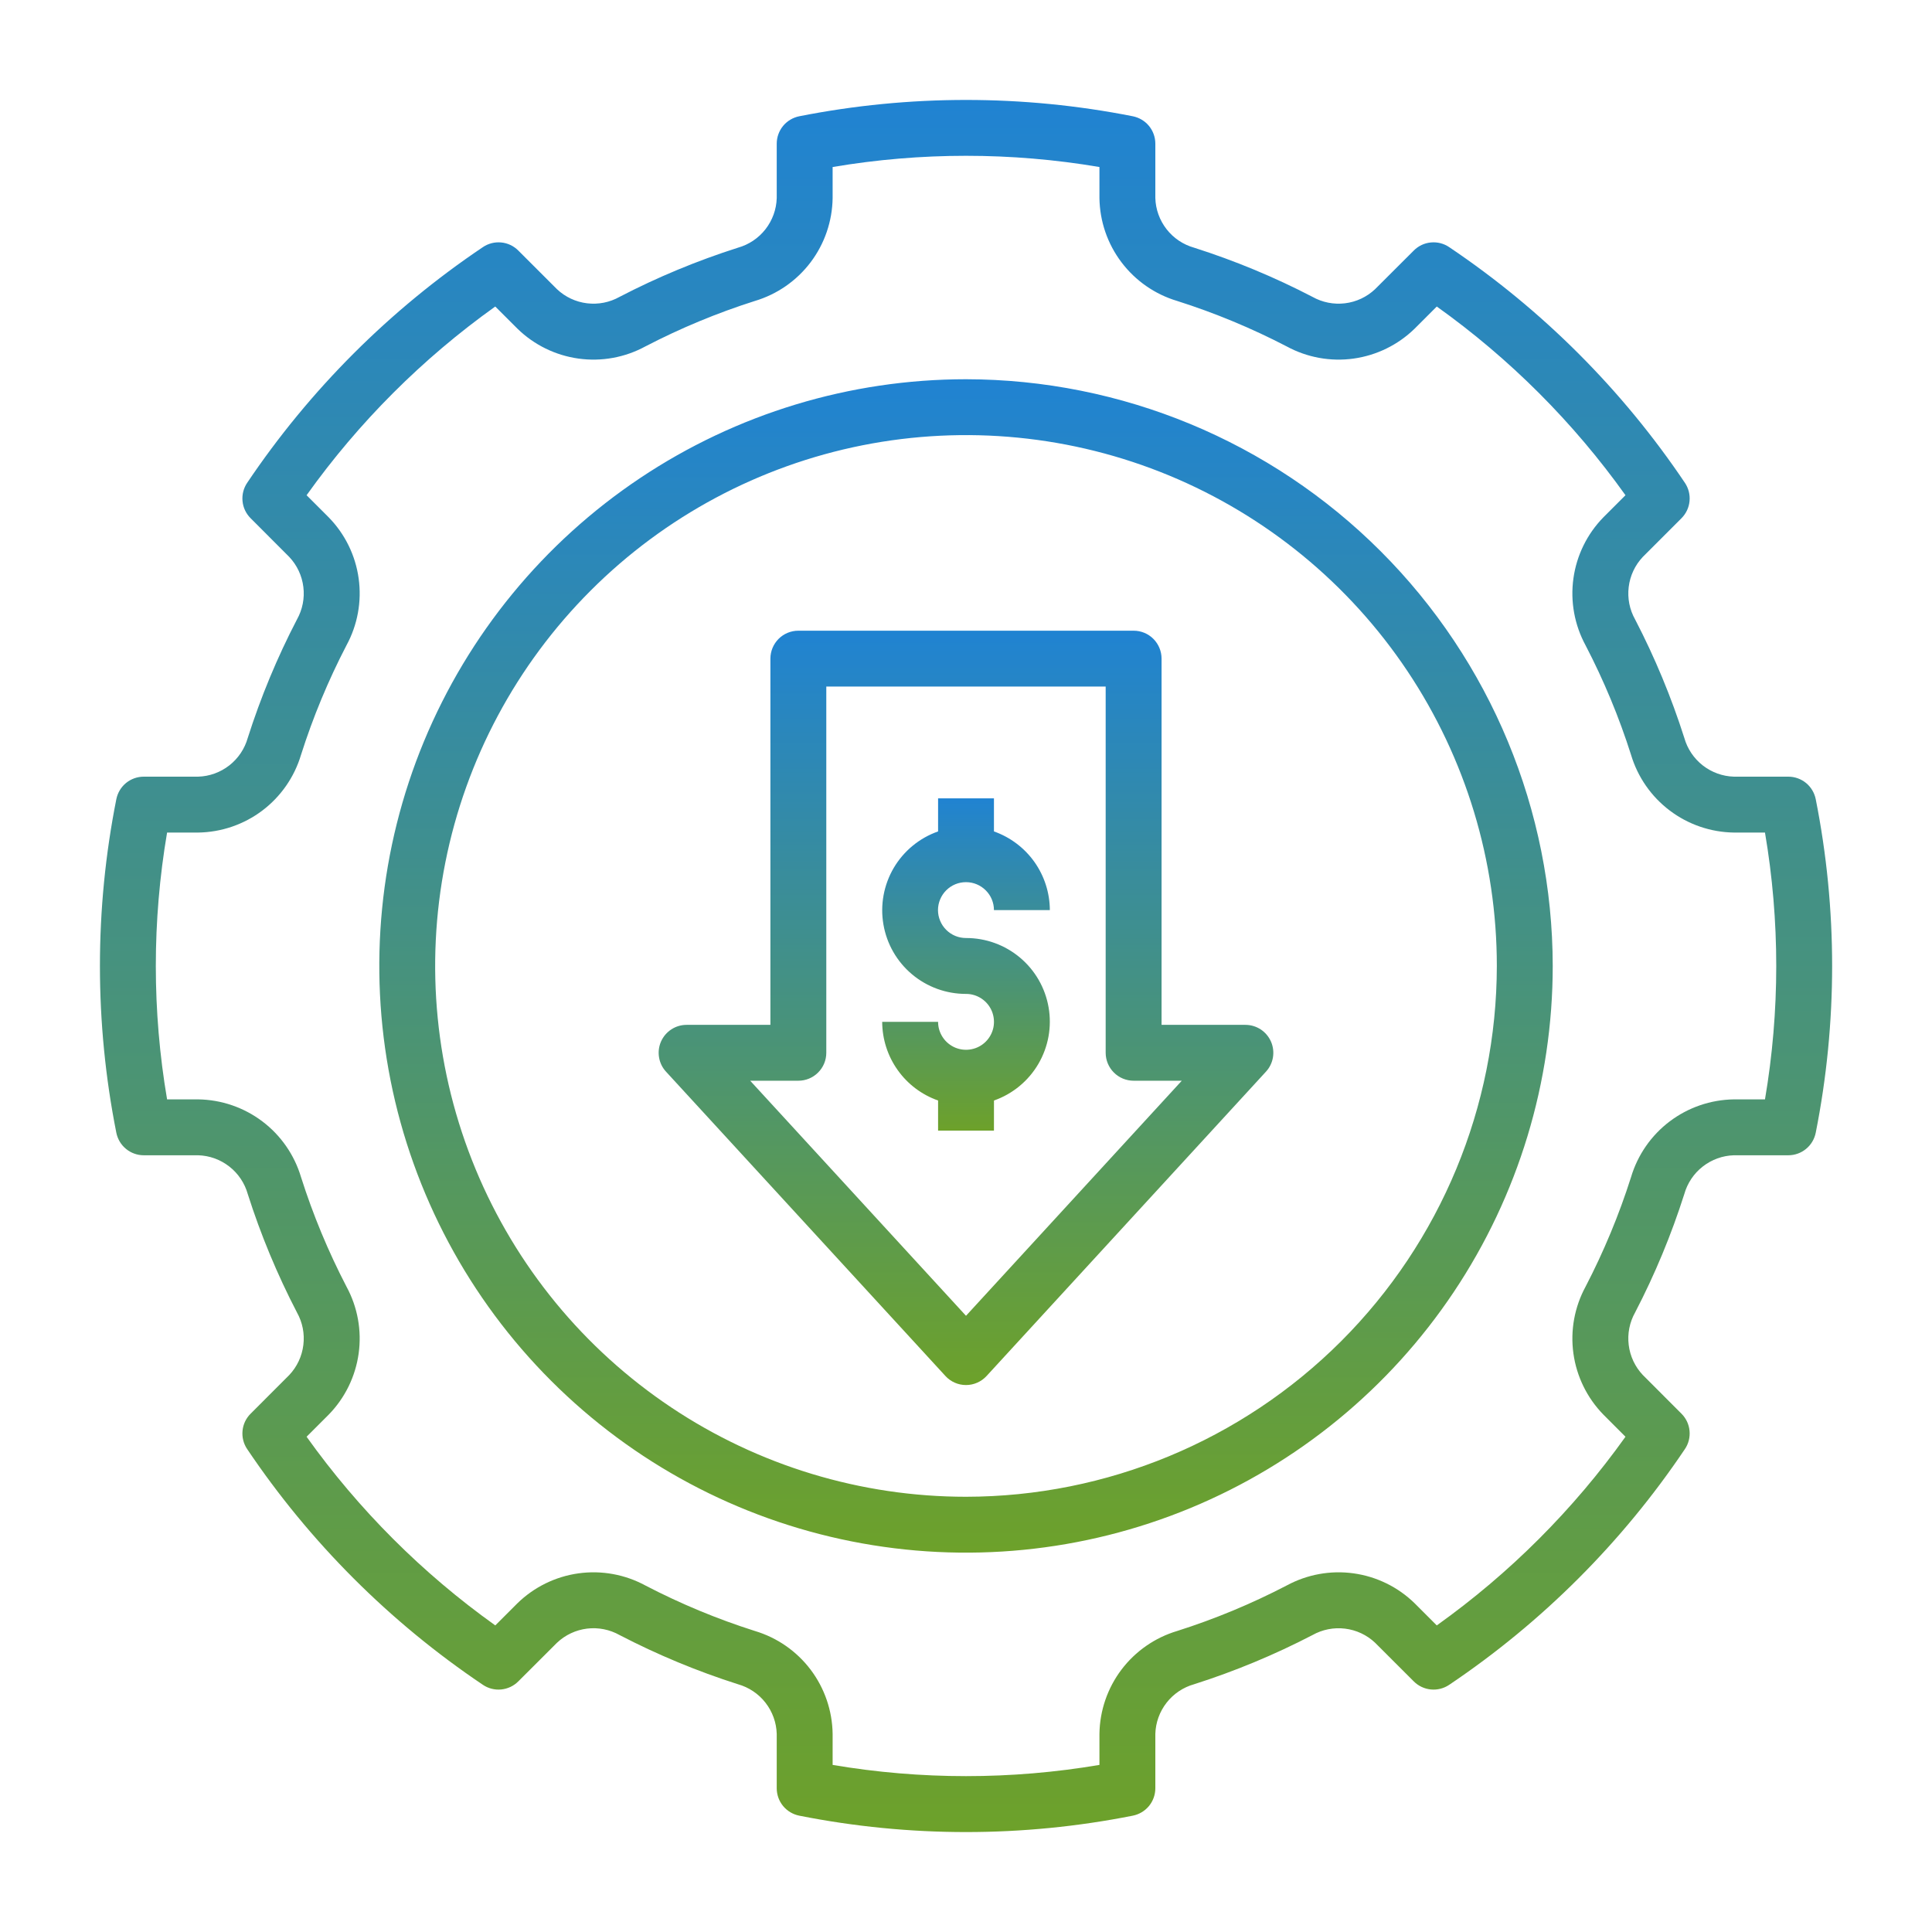
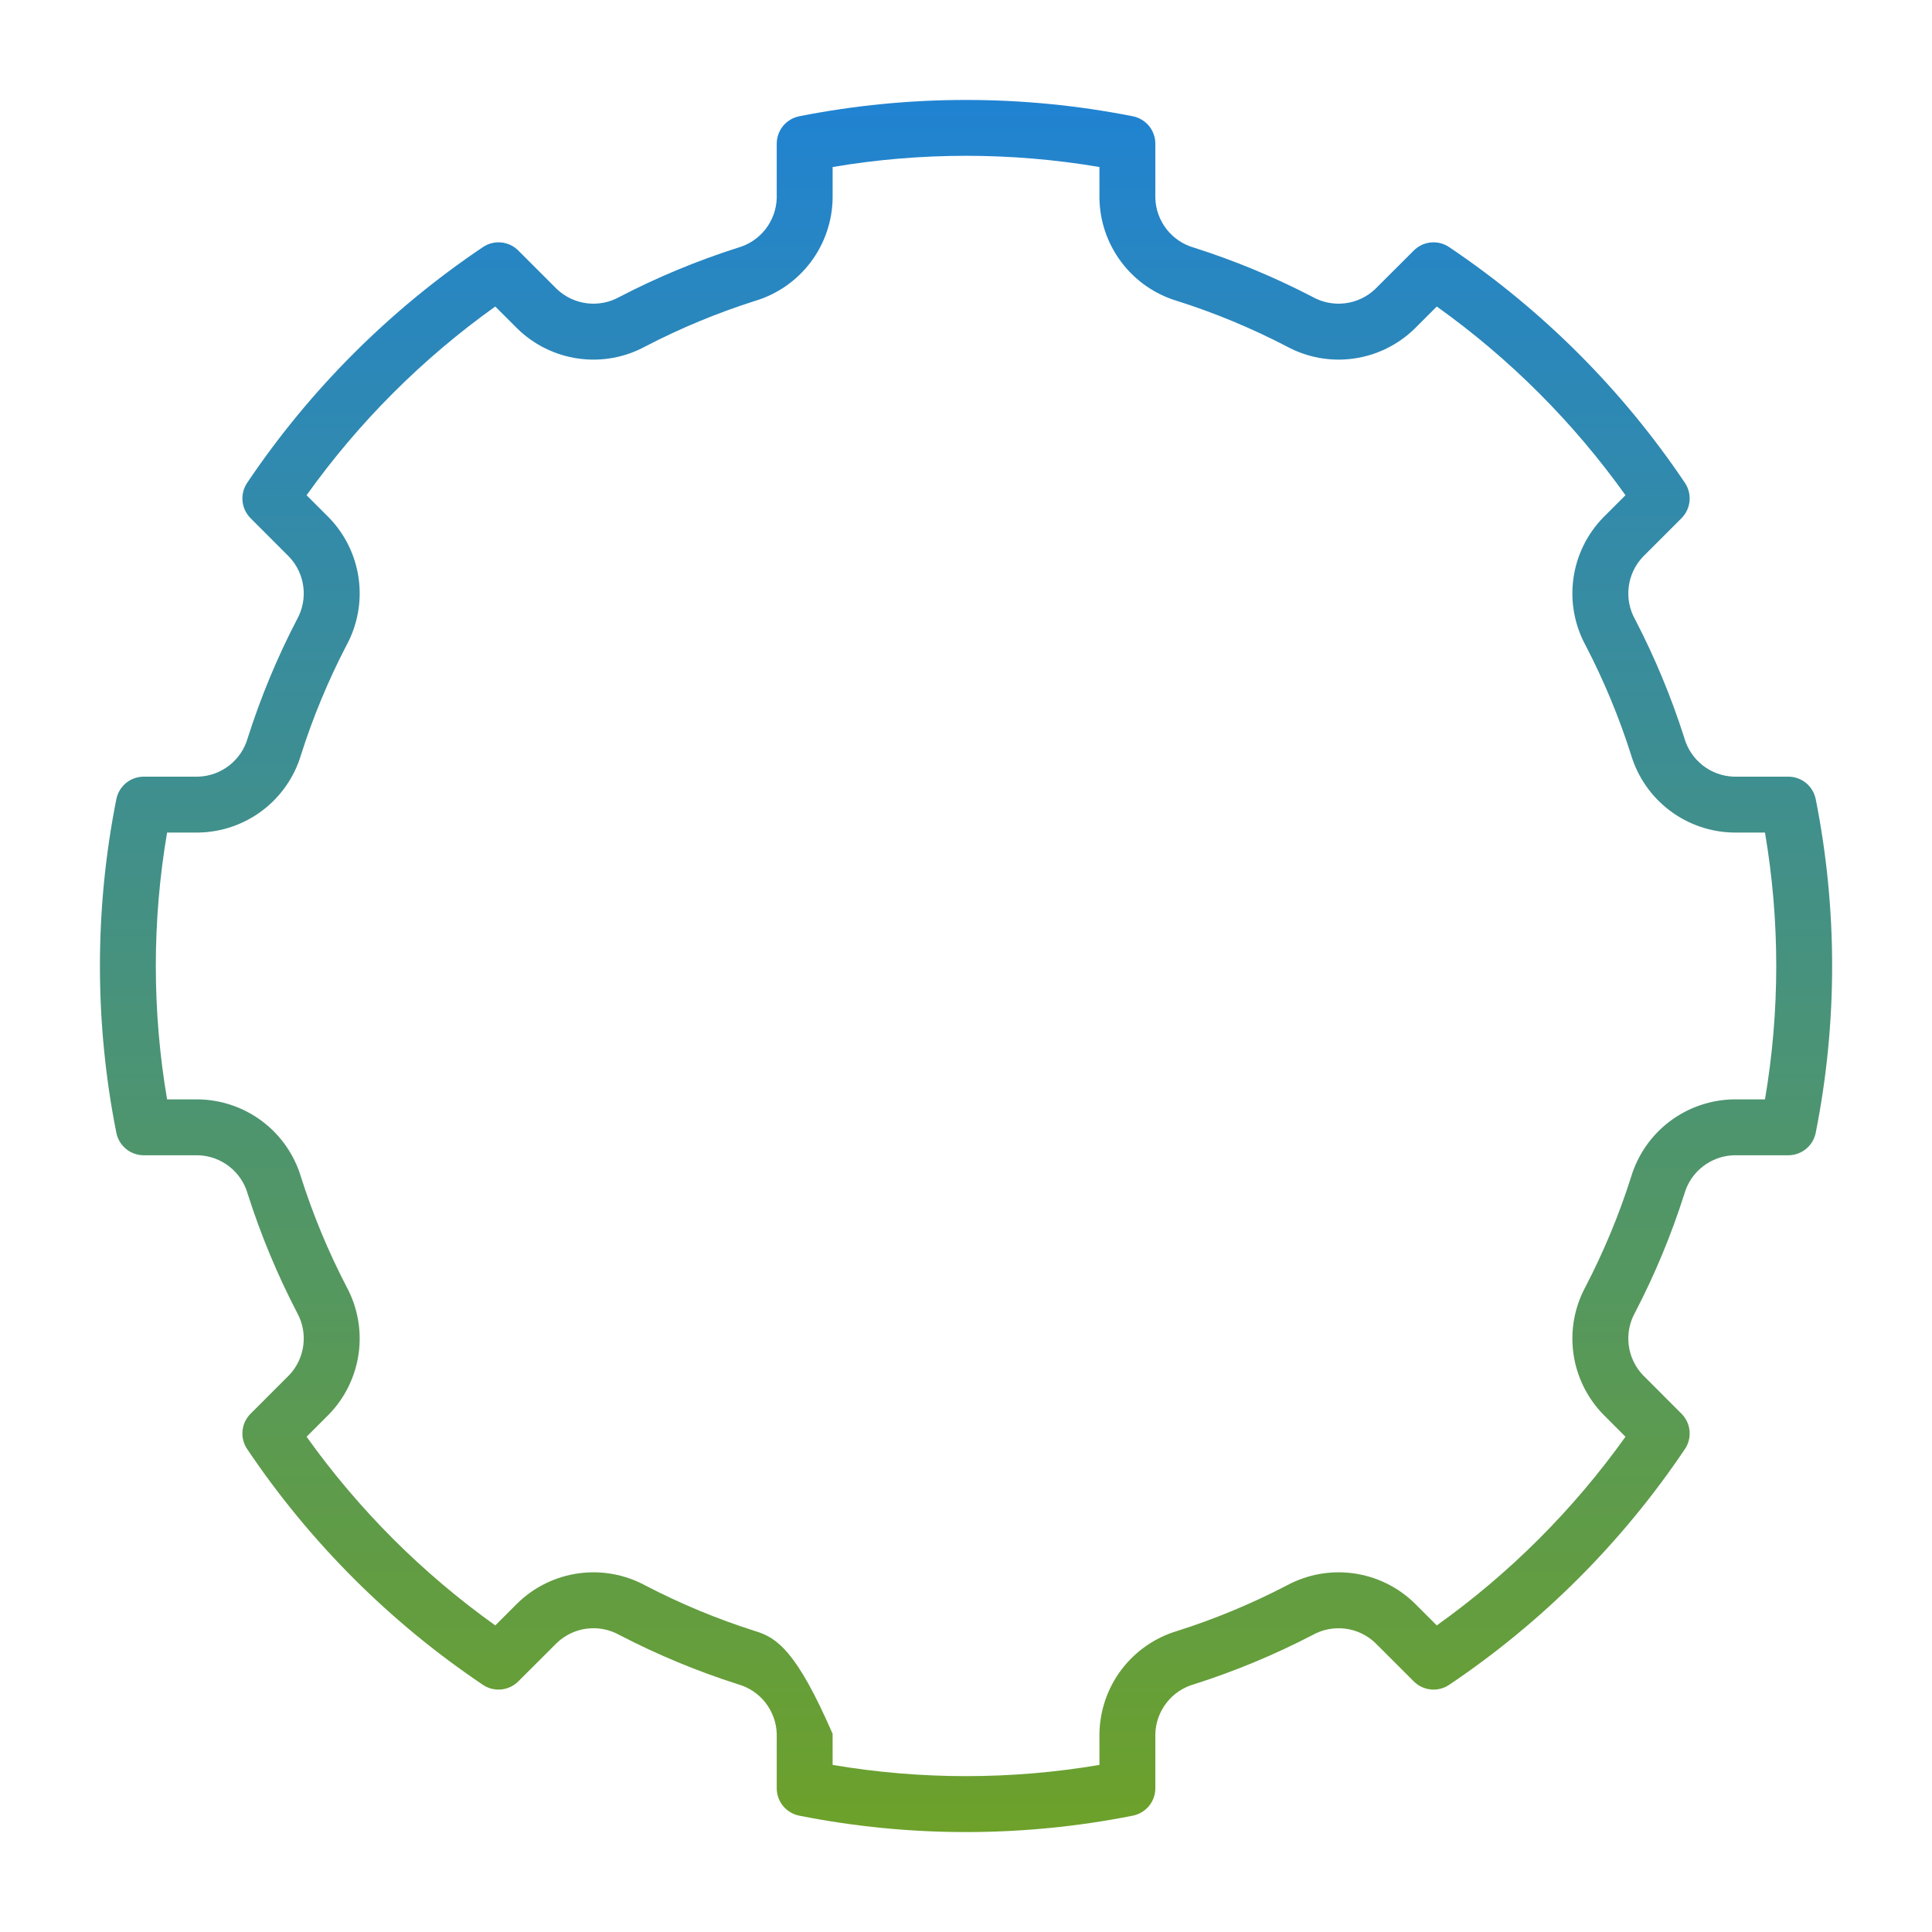
<svg xmlns="http://www.w3.org/2000/svg" width="58" height="58" viewBox="0 0 58 58" fill="none">
-   <path d="M29.001 26.483C29.223 26.483 29.436 26.572 29.593 26.729C29.751 26.886 29.839 27.099 29.839 27.322H31.517C31.515 26.803 31.353 26.298 31.053 25.875C30.752 25.452 30.328 25.133 29.839 24.96V23.967H28.162V24.96C27.602 25.157 27.131 25.545 26.83 26.056C26.53 26.568 26.42 27.169 26.521 27.753C26.621 28.338 26.925 28.868 27.379 29.249C27.833 29.631 28.408 29.839 29.001 29.838C29.166 29.837 29.329 29.887 29.467 29.979C29.605 30.071 29.712 30.202 29.776 30.355C29.839 30.508 29.856 30.677 29.824 30.84C29.791 31.003 29.712 31.152 29.594 31.27C29.477 31.387 29.328 31.467 29.165 31.499C29.002 31.532 28.834 31.515 28.68 31.452C28.527 31.388 28.396 31.281 28.304 31.143C28.211 31.005 28.162 30.843 28.162 30.677H26.484C26.486 31.196 26.648 31.701 26.949 32.124C27.249 32.547 27.673 32.866 28.162 33.038L28.162 33.941H29.839L29.84 33.038C30.399 32.842 30.871 32.453 31.171 31.942C31.471 31.43 31.581 30.829 31.48 30.245C31.38 29.66 31.076 29.13 30.622 28.749C30.168 28.367 29.594 28.159 29.001 28.16C28.89 28.16 28.781 28.139 28.679 28.097C28.577 28.055 28.484 27.993 28.406 27.915C28.328 27.837 28.266 27.745 28.224 27.643C28.181 27.541 28.159 27.432 28.159 27.322C28.159 27.211 28.181 27.102 28.224 27C28.266 26.898 28.328 26.806 28.406 26.728C28.484 26.65 28.577 26.588 28.679 26.546C28.781 26.504 28.89 26.483 29.001 26.483Z" fill="url(#paint0_linear_2284_33)" />
-   <path d="M37.387 30.767H34.871V19.772C34.871 19.55 34.782 19.337 34.625 19.179C34.468 19.022 34.255 18.934 34.032 18.934H23.967C23.745 18.934 23.531 19.022 23.374 19.179C23.217 19.337 23.128 19.55 23.128 19.772V30.767H20.612C20.449 30.767 20.29 30.814 20.154 30.903C20.017 30.992 19.91 31.119 19.844 31.268C19.779 31.417 19.758 31.582 19.785 31.742C19.811 31.903 19.884 32.053 19.994 32.172L28.382 41.308C28.46 41.394 28.556 41.462 28.662 41.509C28.768 41.556 28.884 41.58 29 41.58C29.116 41.58 29.231 41.556 29.337 41.509C29.444 41.462 29.539 41.394 29.618 41.308L38.005 32.172C38.115 32.053 38.188 31.903 38.215 31.742C38.241 31.582 38.221 31.417 38.155 31.268C38.089 31.119 37.982 30.992 37.846 30.903C37.709 30.814 37.55 30.767 37.387 30.767ZM29 39.501L22.521 32.444H23.967C24.19 32.444 24.403 32.356 24.56 32.198C24.718 32.041 24.806 31.828 24.806 31.605V20.611H33.193V31.605C33.193 31.828 33.282 32.041 33.439 32.198C33.596 32.356 33.81 32.444 34.032 32.444H35.478L29 39.501Z" fill="url(#paint1_linear_2284_33)" />
-   <path d="M29 11.385C25.517 11.385 22.111 12.418 19.215 14.353C16.318 16.289 14.061 19.04 12.727 22.258C11.394 25.476 11.046 29.018 11.725 32.435C12.405 35.851 14.082 38.99 16.546 41.453C19.009 43.916 22.147 45.594 25.564 46.273C28.981 46.953 32.522 46.604 35.741 45.271C38.959 43.938 41.71 41.681 43.645 38.784C45.581 35.887 46.614 32.482 46.614 28.998C46.609 24.328 44.751 19.852 41.449 16.549C38.147 13.247 33.67 11.39 29 11.385ZM29 44.934C25.849 44.934 22.767 44 20.147 42.249C17.526 40.498 15.483 38.009 14.277 35.097C13.071 32.185 12.755 28.981 13.37 25.889C13.985 22.798 15.503 19.959 17.732 17.73C19.96 15.501 22.8 13.983 25.891 13.368C28.983 12.754 32.187 13.069 35.099 14.275C38.011 15.482 40.5 17.524 42.251 20.145C44.002 22.765 44.936 25.846 44.936 28.998C44.932 33.223 43.251 37.274 40.264 40.262C37.276 43.249 33.225 44.93 29 44.934Z" fill="url(#paint2_linear_2284_33)" />
-   <path d="M53.687 23.316H52.053C51.713 23.306 51.386 23.187 51.118 22.978C50.85 22.768 50.656 22.479 50.564 22.152C50.174 20.928 49.68 19.738 49.088 18.598C48.921 18.302 48.853 17.959 48.895 17.621C48.936 17.283 49.084 16.967 49.318 16.719L50.48 15.557C50.617 15.419 50.703 15.238 50.721 15.045C50.74 14.851 50.691 14.657 50.582 14.495C48.703 11.7 46.299 9.297 43.504 7.418C43.343 7.309 43.149 7.26 42.955 7.279C42.761 7.297 42.58 7.383 42.443 7.521L41.28 8.682C41.032 8.916 40.716 9.064 40.378 9.105C40.041 9.146 39.698 9.079 39.401 8.912C38.261 8.319 37.072 7.826 35.848 7.436C35.521 7.344 35.231 7.15 35.022 6.882C34.813 6.614 34.694 6.287 34.684 5.947V4.313C34.684 4.119 34.616 3.93 34.493 3.78C34.369 3.63 34.197 3.528 34.006 3.49C30.701 2.837 27.301 2.837 23.996 3.49C23.805 3.528 23.633 3.63 23.509 3.78C23.386 3.93 23.318 4.119 23.318 4.313V5.947C23.308 6.287 23.189 6.614 22.98 6.882C22.771 7.15 22.481 7.344 22.154 7.436C20.93 7.826 19.741 8.319 18.6 8.912C18.303 9.079 17.961 9.146 17.623 9.105C17.285 9.064 16.969 8.916 16.721 8.682L15.559 7.521C15.422 7.383 15.241 7.297 15.047 7.279C14.854 7.26 14.659 7.309 14.498 7.418C11.703 9.297 9.299 11.7 7.42 14.495C7.311 14.657 7.262 14.851 7.281 15.045C7.299 15.238 7.385 15.419 7.523 15.557L8.684 16.72C8.918 16.968 9.066 17.284 9.107 17.622C9.149 17.959 9.081 18.302 8.914 18.599C8.321 19.739 7.828 20.928 7.438 22.152C7.346 22.479 7.152 22.768 6.884 22.978C6.616 23.187 6.289 23.306 5.949 23.316H4.315C4.121 23.316 3.932 23.384 3.782 23.507C3.632 23.631 3.53 23.803 3.492 23.994C2.836 27.298 2.836 30.7 3.492 34.004C3.53 34.195 3.632 34.367 3.782 34.49C3.932 34.614 4.121 34.682 4.315 34.682H5.949C6.289 34.692 6.616 34.811 6.884 35.02C7.152 35.229 7.346 35.519 7.438 35.846C7.828 37.07 8.322 38.259 8.914 39.399C9.081 39.696 9.149 40.038 9.107 40.376C9.066 40.715 8.918 41.031 8.684 41.279L7.523 42.441C7.385 42.578 7.299 42.759 7.281 42.953C7.262 43.147 7.311 43.341 7.42 43.502C9.299 46.297 11.702 48.701 14.498 50.58C14.659 50.689 14.853 50.738 15.047 50.719C15.24 50.7 15.421 50.615 15.559 50.477L16.722 49.316C16.97 49.082 17.285 48.934 17.623 48.892C17.962 48.851 18.304 48.919 18.601 49.086C19.741 49.678 20.93 50.172 22.154 50.562C22.481 50.654 22.771 50.848 22.98 51.116C23.189 51.384 23.308 51.711 23.318 52.051V53.685C23.318 53.879 23.386 54.068 23.509 54.218C23.633 54.368 23.805 54.47 23.996 54.508C27.3 55.164 30.702 55.164 34.006 54.508C34.197 54.47 34.369 54.368 34.493 54.218C34.616 54.068 34.684 53.879 34.684 53.685V52.051C34.694 51.711 34.813 51.384 35.022 51.116C35.231 50.848 35.521 50.654 35.848 50.562C37.072 50.172 38.261 49.678 39.401 49.086C39.698 48.919 40.041 48.851 40.379 48.893C40.717 48.934 41.033 49.082 41.281 49.316L42.443 50.477C42.581 50.615 42.762 50.7 42.955 50.719C43.149 50.738 43.343 50.689 43.505 50.58C46.3 48.701 48.704 46.297 50.582 43.502C50.691 43.341 50.74 43.147 50.721 42.953C50.703 42.759 50.617 42.578 50.48 42.441L49.318 41.278C49.084 41.03 48.936 40.714 48.895 40.376C48.853 40.038 48.921 39.696 49.088 39.399C49.681 38.259 50.174 37.07 50.564 35.846C50.656 35.519 50.85 35.229 51.118 35.02C51.386 34.811 51.713 34.692 52.053 34.682H53.687C53.881 34.682 54.07 34.614 54.22 34.49C54.37 34.367 54.472 34.195 54.51 34.004C55.166 30.7 55.166 27.298 54.51 23.994C54.472 23.803 54.37 23.631 54.22 23.507C54.07 23.384 53.881 23.316 53.687 23.316ZM52.986 33.004H52.053C51.357 33.014 50.682 33.245 50.126 33.665C49.571 34.084 49.164 34.671 48.965 35.338C48.605 36.471 48.148 37.571 47.6 38.626C47.267 39.239 47.139 39.942 47.235 40.633C47.331 41.323 47.645 41.965 48.132 42.465L48.798 43.132C47.236 45.32 45.322 47.234 43.133 48.796L42.467 48.13C41.968 47.643 41.326 47.329 40.635 47.233C39.944 47.137 39.241 47.265 38.628 47.597C37.573 48.146 36.473 48.603 35.34 48.963C34.673 49.162 34.087 49.569 33.667 50.124C33.247 50.68 33.016 51.355 33.006 52.051V52.984C30.355 53.433 27.647 53.433 24.996 52.984V52.051C24.986 51.355 24.755 50.68 24.335 50.124C23.915 49.569 23.329 49.162 22.662 48.963C21.529 48.603 20.429 48.146 19.374 47.597C18.761 47.265 18.058 47.137 17.367 47.233C16.677 47.329 16.035 47.643 15.535 48.13L14.869 48.796C12.68 47.234 10.766 45.32 9.204 43.132L9.871 42.465C10.357 41.966 10.671 41.324 10.767 40.633C10.863 39.942 10.735 39.239 10.402 38.626C9.854 37.571 9.397 36.471 9.037 35.338C8.838 34.671 8.431 34.084 7.876 33.665C7.32 33.245 6.645 33.014 5.949 33.004H5.016C4.565 30.353 4.565 27.645 5.016 24.994H5.949C6.645 24.984 7.32 24.753 7.876 24.333C8.431 23.913 8.838 23.327 9.037 22.66C9.397 21.527 9.854 20.427 10.402 19.372C10.735 18.759 10.863 18.056 10.767 17.365C10.672 16.675 10.357 16.032 9.87 15.533L9.204 14.867C10.766 12.678 12.68 10.764 14.868 9.202L15.535 9.868C16.034 10.355 16.676 10.669 17.367 10.765C18.058 10.861 18.761 10.733 19.374 10.4C20.429 9.852 21.529 9.395 22.662 9.035C23.329 8.836 23.915 8.429 24.335 7.874C24.755 7.318 24.986 6.643 24.996 5.947V5.014C27.647 4.565 30.355 4.565 33.006 5.014V5.947C33.016 6.643 33.247 7.318 33.667 7.873C34.087 8.429 34.673 8.836 35.34 9.035C36.473 9.395 37.573 9.852 38.628 10.4C39.241 10.733 39.944 10.861 40.635 10.765C41.325 10.669 41.967 10.355 42.467 9.868L43.133 9.202C45.322 10.764 47.236 12.678 48.798 14.867L48.132 15.533C47.645 16.032 47.331 16.674 47.235 17.365C47.139 18.056 47.267 18.759 47.599 19.372C48.148 20.427 48.605 21.527 48.965 22.66C49.164 23.327 49.571 23.913 50.127 24.333C50.682 24.753 51.357 24.984 52.053 24.994H52.986C53.437 27.645 53.437 30.353 52.986 33.004Z" fill="url(#paint3_linear_2284_33)" />
+   <path d="M53.687 23.316H52.053C51.713 23.306 51.386 23.187 51.118 22.978C50.85 22.768 50.656 22.479 50.564 22.152C50.174 20.928 49.68 19.738 49.088 18.598C48.921 18.302 48.853 17.959 48.895 17.621C48.936 17.283 49.084 16.967 49.318 16.719L50.48 15.557C50.617 15.419 50.703 15.238 50.721 15.045C50.74 14.851 50.691 14.657 50.582 14.495C48.703 11.7 46.299 9.297 43.504 7.418C43.343 7.309 43.149 7.26 42.955 7.279C42.761 7.297 42.58 7.383 42.443 7.521L41.28 8.682C41.032 8.916 40.716 9.064 40.378 9.105C40.041 9.146 39.698 9.079 39.401 8.912C38.261 8.319 37.072 7.826 35.848 7.436C35.521 7.344 35.231 7.15 35.022 6.882C34.813 6.614 34.694 6.287 34.684 5.947V4.313C34.684 4.119 34.616 3.93 34.493 3.78C34.369 3.63 34.197 3.528 34.006 3.49C30.701 2.837 27.301 2.837 23.996 3.49C23.805 3.528 23.633 3.63 23.509 3.78C23.386 3.93 23.318 4.119 23.318 4.313V5.947C23.308 6.287 23.189 6.614 22.98 6.882C22.771 7.15 22.481 7.344 22.154 7.436C20.93 7.826 19.741 8.319 18.6 8.912C18.303 9.079 17.961 9.146 17.623 9.105C17.285 9.064 16.969 8.916 16.721 8.682L15.559 7.521C15.422 7.383 15.241 7.297 15.047 7.279C14.854 7.26 14.659 7.309 14.498 7.418C11.703 9.297 9.299 11.7 7.42 14.495C7.311 14.657 7.262 14.851 7.281 15.045C7.299 15.238 7.385 15.419 7.523 15.557L8.684 16.72C8.918 16.968 9.066 17.284 9.107 17.622C9.149 17.959 9.081 18.302 8.914 18.599C8.321 19.739 7.828 20.928 7.438 22.152C7.346 22.479 7.152 22.768 6.884 22.978C6.616 23.187 6.289 23.306 5.949 23.316H4.315C4.121 23.316 3.932 23.384 3.782 23.507C3.632 23.631 3.53 23.803 3.492 23.994C2.836 27.298 2.836 30.7 3.492 34.004C3.53 34.195 3.632 34.367 3.782 34.49C3.932 34.614 4.121 34.682 4.315 34.682H5.949C6.289 34.692 6.616 34.811 6.884 35.02C7.152 35.229 7.346 35.519 7.438 35.846C7.828 37.07 8.322 38.259 8.914 39.399C9.081 39.696 9.149 40.038 9.107 40.376C9.066 40.715 8.918 41.031 8.684 41.279L7.523 42.441C7.385 42.578 7.299 42.759 7.281 42.953C7.262 43.147 7.311 43.341 7.42 43.502C9.299 46.297 11.702 48.701 14.498 50.58C14.659 50.689 14.853 50.738 15.047 50.719C15.24 50.7 15.421 50.615 15.559 50.477L16.722 49.316C16.97 49.082 17.285 48.934 17.623 48.892C17.962 48.851 18.304 48.919 18.601 49.086C19.741 49.678 20.93 50.172 22.154 50.562C22.481 50.654 22.771 50.848 22.98 51.116C23.189 51.384 23.308 51.711 23.318 52.051V53.685C23.318 53.879 23.386 54.068 23.509 54.218C23.633 54.368 23.805 54.47 23.996 54.508C27.3 55.164 30.702 55.164 34.006 54.508C34.197 54.47 34.369 54.368 34.493 54.218C34.616 54.068 34.684 53.879 34.684 53.685V52.051C34.694 51.711 34.813 51.384 35.022 51.116C35.231 50.848 35.521 50.654 35.848 50.562C37.072 50.172 38.261 49.678 39.401 49.086C39.698 48.919 40.041 48.851 40.379 48.893C40.717 48.934 41.033 49.082 41.281 49.316L42.443 50.477C42.581 50.615 42.762 50.7 42.955 50.719C43.149 50.738 43.343 50.689 43.505 50.58C46.3 48.701 48.704 46.297 50.582 43.502C50.691 43.341 50.74 43.147 50.721 42.953C50.703 42.759 50.617 42.578 50.48 42.441L49.318 41.278C49.084 41.03 48.936 40.714 48.895 40.376C48.853 40.038 48.921 39.696 49.088 39.399C49.681 38.259 50.174 37.07 50.564 35.846C50.656 35.519 50.85 35.229 51.118 35.02C51.386 34.811 51.713 34.692 52.053 34.682H53.687C53.881 34.682 54.07 34.614 54.22 34.49C54.37 34.367 54.472 34.195 54.51 34.004C55.166 30.7 55.166 27.298 54.51 23.994C54.472 23.803 54.37 23.631 54.22 23.507C54.07 23.384 53.881 23.316 53.687 23.316ZM52.986 33.004H52.053C51.357 33.014 50.682 33.245 50.126 33.665C49.571 34.084 49.164 34.671 48.965 35.338C48.605 36.471 48.148 37.571 47.6 38.626C47.267 39.239 47.139 39.942 47.235 40.633C47.331 41.323 47.645 41.965 48.132 42.465L48.798 43.132C47.236 45.32 45.322 47.234 43.133 48.796L42.467 48.13C41.968 47.643 41.326 47.329 40.635 47.233C39.944 47.137 39.241 47.265 38.628 47.597C37.573 48.146 36.473 48.603 35.34 48.963C34.673 49.162 34.087 49.569 33.667 50.124C33.247 50.68 33.016 51.355 33.006 52.051V52.984C30.355 53.433 27.647 53.433 24.996 52.984V52.051C23.915 49.569 23.329 49.162 22.662 48.963C21.529 48.603 20.429 48.146 19.374 47.597C18.761 47.265 18.058 47.137 17.367 47.233C16.677 47.329 16.035 47.643 15.535 48.13L14.869 48.796C12.68 47.234 10.766 45.32 9.204 43.132L9.871 42.465C10.357 41.966 10.671 41.324 10.767 40.633C10.863 39.942 10.735 39.239 10.402 38.626C9.854 37.571 9.397 36.471 9.037 35.338C8.838 34.671 8.431 34.084 7.876 33.665C7.32 33.245 6.645 33.014 5.949 33.004H5.016C4.565 30.353 4.565 27.645 5.016 24.994H5.949C6.645 24.984 7.32 24.753 7.876 24.333C8.431 23.913 8.838 23.327 9.037 22.66C9.397 21.527 9.854 20.427 10.402 19.372C10.735 18.759 10.863 18.056 10.767 17.365C10.672 16.675 10.357 16.032 9.87 15.533L9.204 14.867C10.766 12.678 12.68 10.764 14.868 9.202L15.535 9.868C16.034 10.355 16.676 10.669 17.367 10.765C18.058 10.861 18.761 10.733 19.374 10.4C20.429 9.852 21.529 9.395 22.662 9.035C23.329 8.836 23.915 8.429 24.335 7.874C24.755 7.318 24.986 6.643 24.996 5.947V5.014C27.647 4.565 30.355 4.565 33.006 5.014V5.947C33.016 6.643 33.247 7.318 33.667 7.873C34.087 8.429 34.673 8.836 35.34 9.035C36.473 9.395 37.573 9.852 38.628 10.4C39.241 10.733 39.944 10.861 40.635 10.765C41.325 10.669 41.967 10.355 42.467 9.868L43.133 9.202C45.322 10.764 47.236 12.678 48.798 14.867L48.132 15.533C47.645 16.032 47.331 16.674 47.235 17.365C47.139 18.056 47.267 18.759 47.599 19.372C48.148 20.427 48.605 21.527 48.965 22.66C49.164 23.327 49.571 23.913 50.127 24.333C50.682 24.753 51.357 24.984 52.053 24.994H52.986C53.437 27.645 53.437 30.353 52.986 33.004Z" fill="url(#paint3_linear_2284_33)" />
  <defs>
    <linearGradient id="paint0_linear_2284_33" x1="29.001" y1="23.967" x2="29.001" y2="33.941" gradientUnits="userSpaceOnUse">
      <stop stop-color="#2083D2" />
      <stop offset="1" stop-color="#6DA12A" />
    </linearGradient>
    <linearGradient id="paint1_linear_2284_33" x1="29" y1="18.934" x2="29" y2="41.58" gradientUnits="userSpaceOnUse">
      <stop stop-color="#2083D2" />
      <stop offset="1" stop-color="#6DA12A" />
    </linearGradient>
    <linearGradient id="paint2_linear_2284_33" x1="29" y1="11.385" x2="29" y2="46.612" gradientUnits="userSpaceOnUse">
      <stop stop-color="#2083D2" />
      <stop offset="1" stop-color="#6DA12A" />
    </linearGradient>
    <linearGradient id="paint3_linear_2284_33" x1="29.001" y1="3" x2="29.001" y2="55" gradientUnits="userSpaceOnUse">
      <stop stop-color="#2083D2" />
      <stop offset="1" stop-color="#6DA12A" />
    </linearGradient>
  </defs>
</svg>